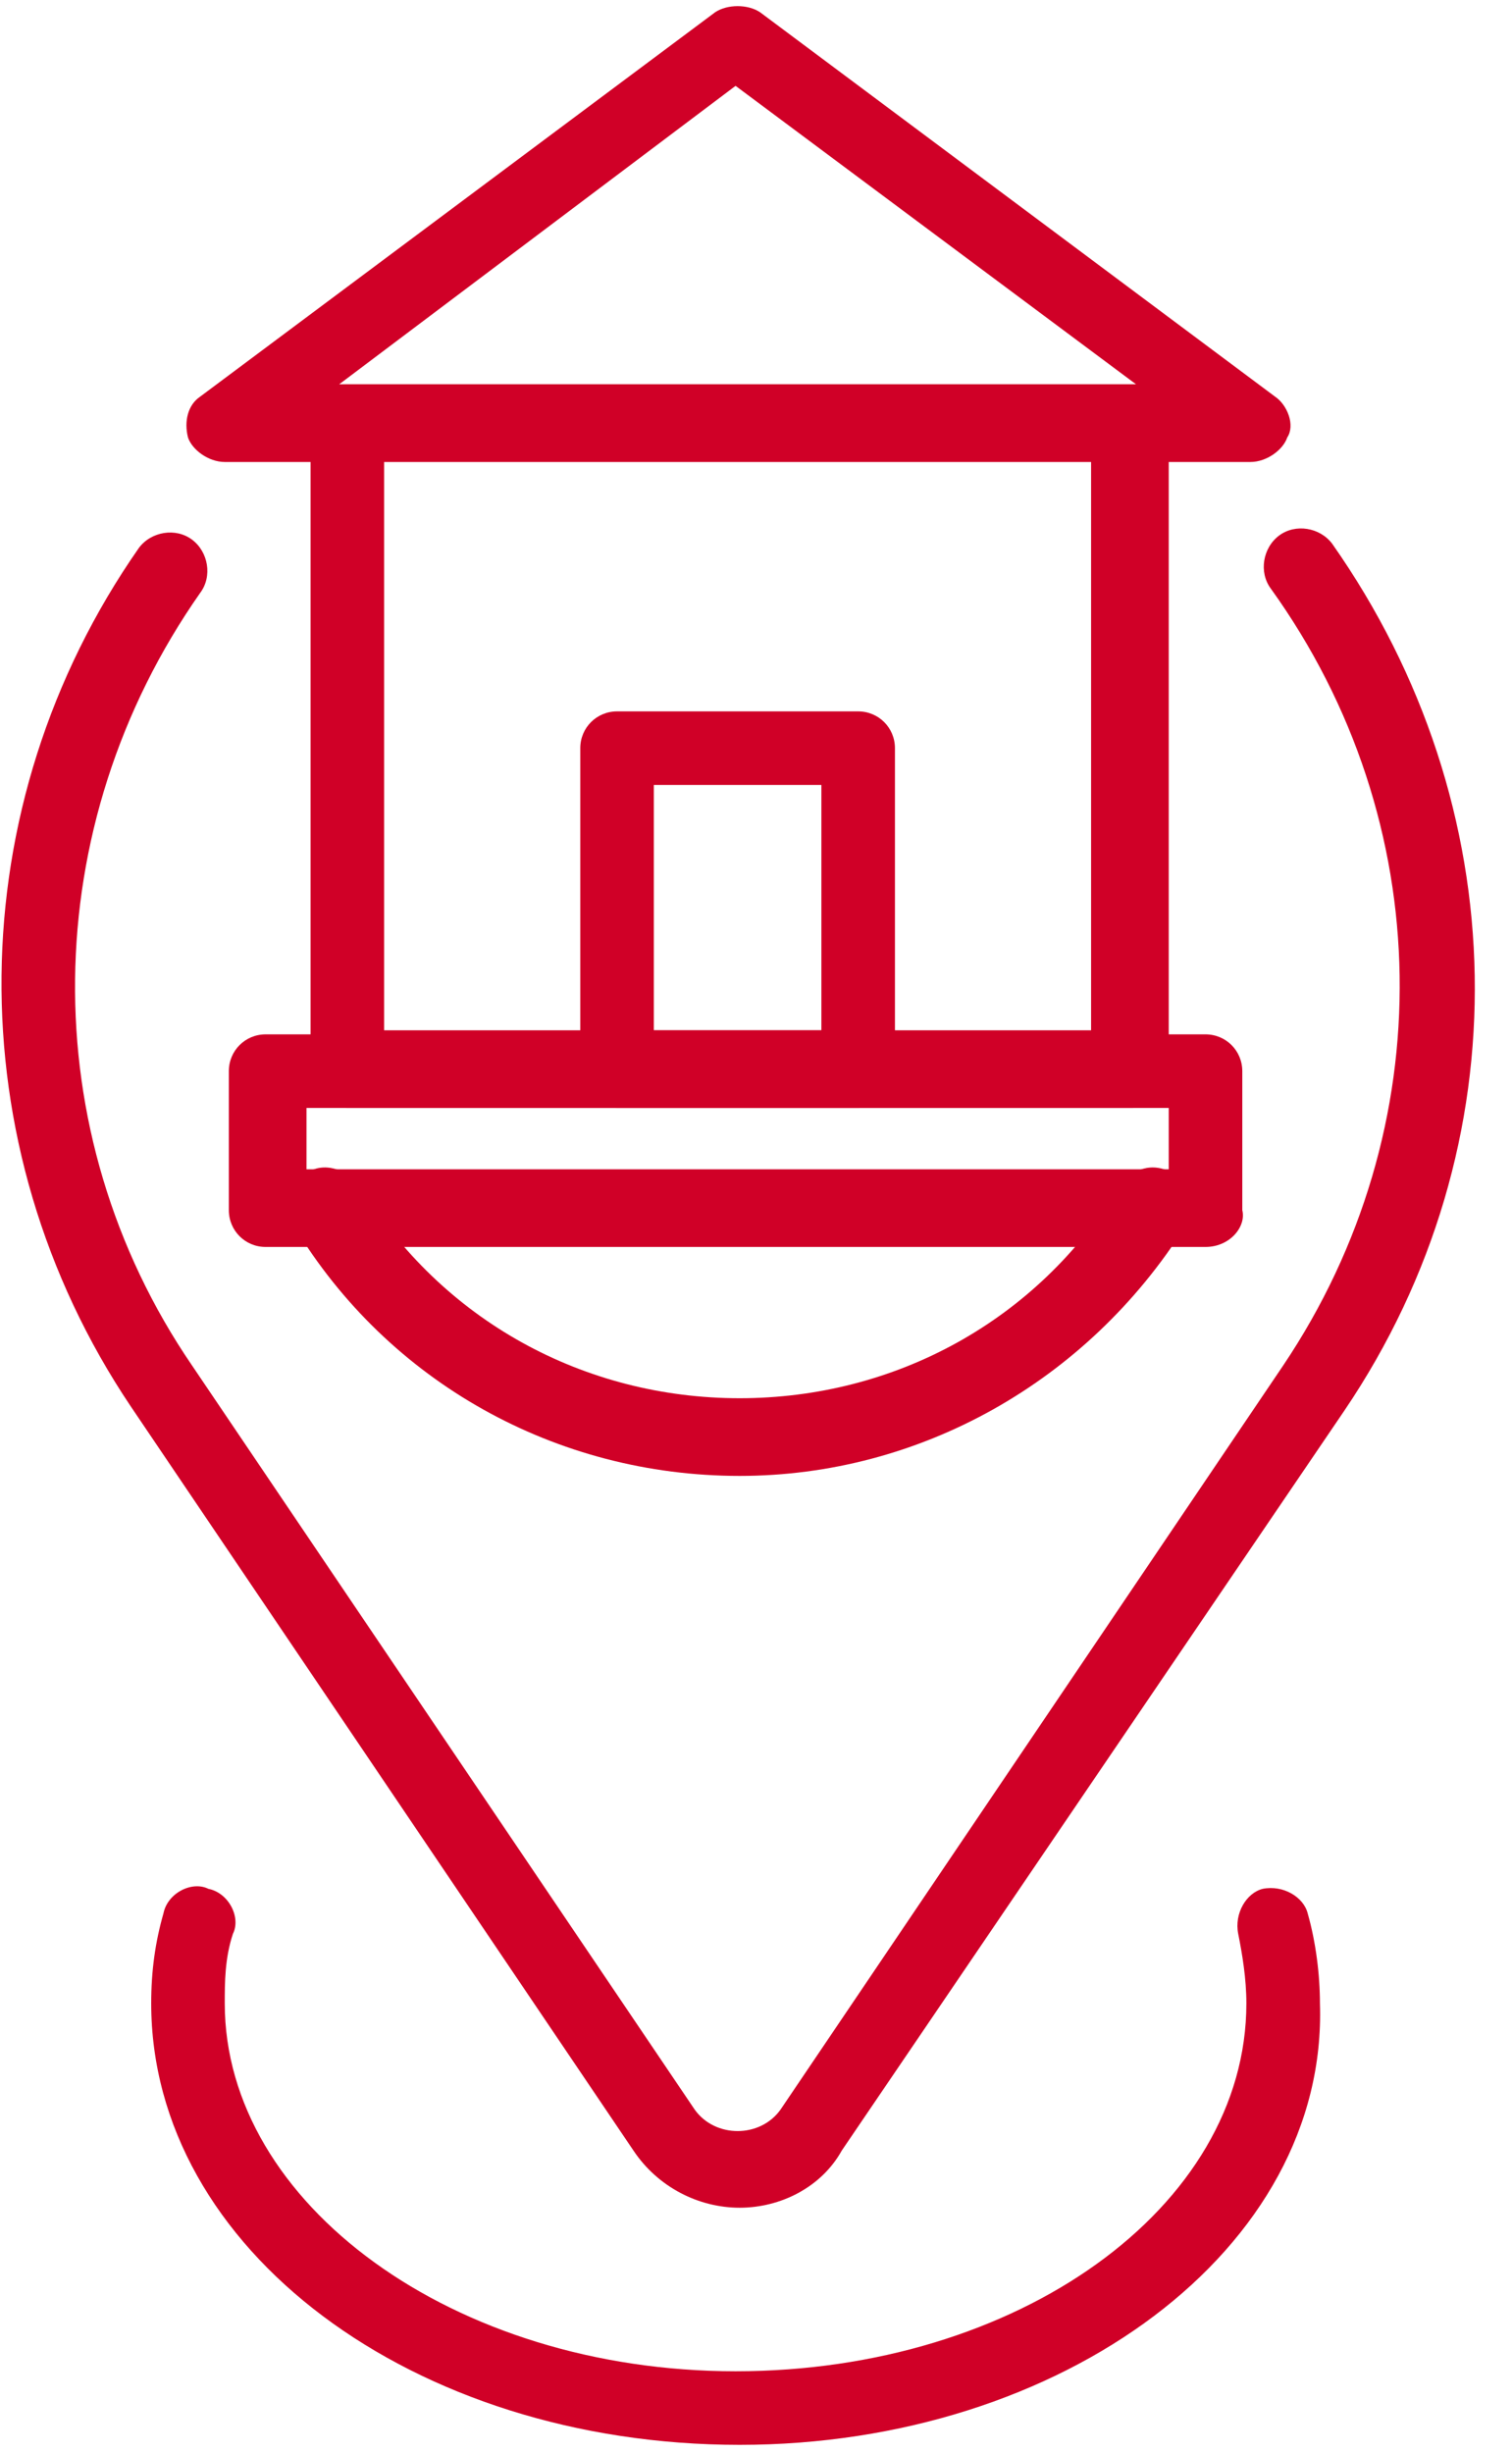
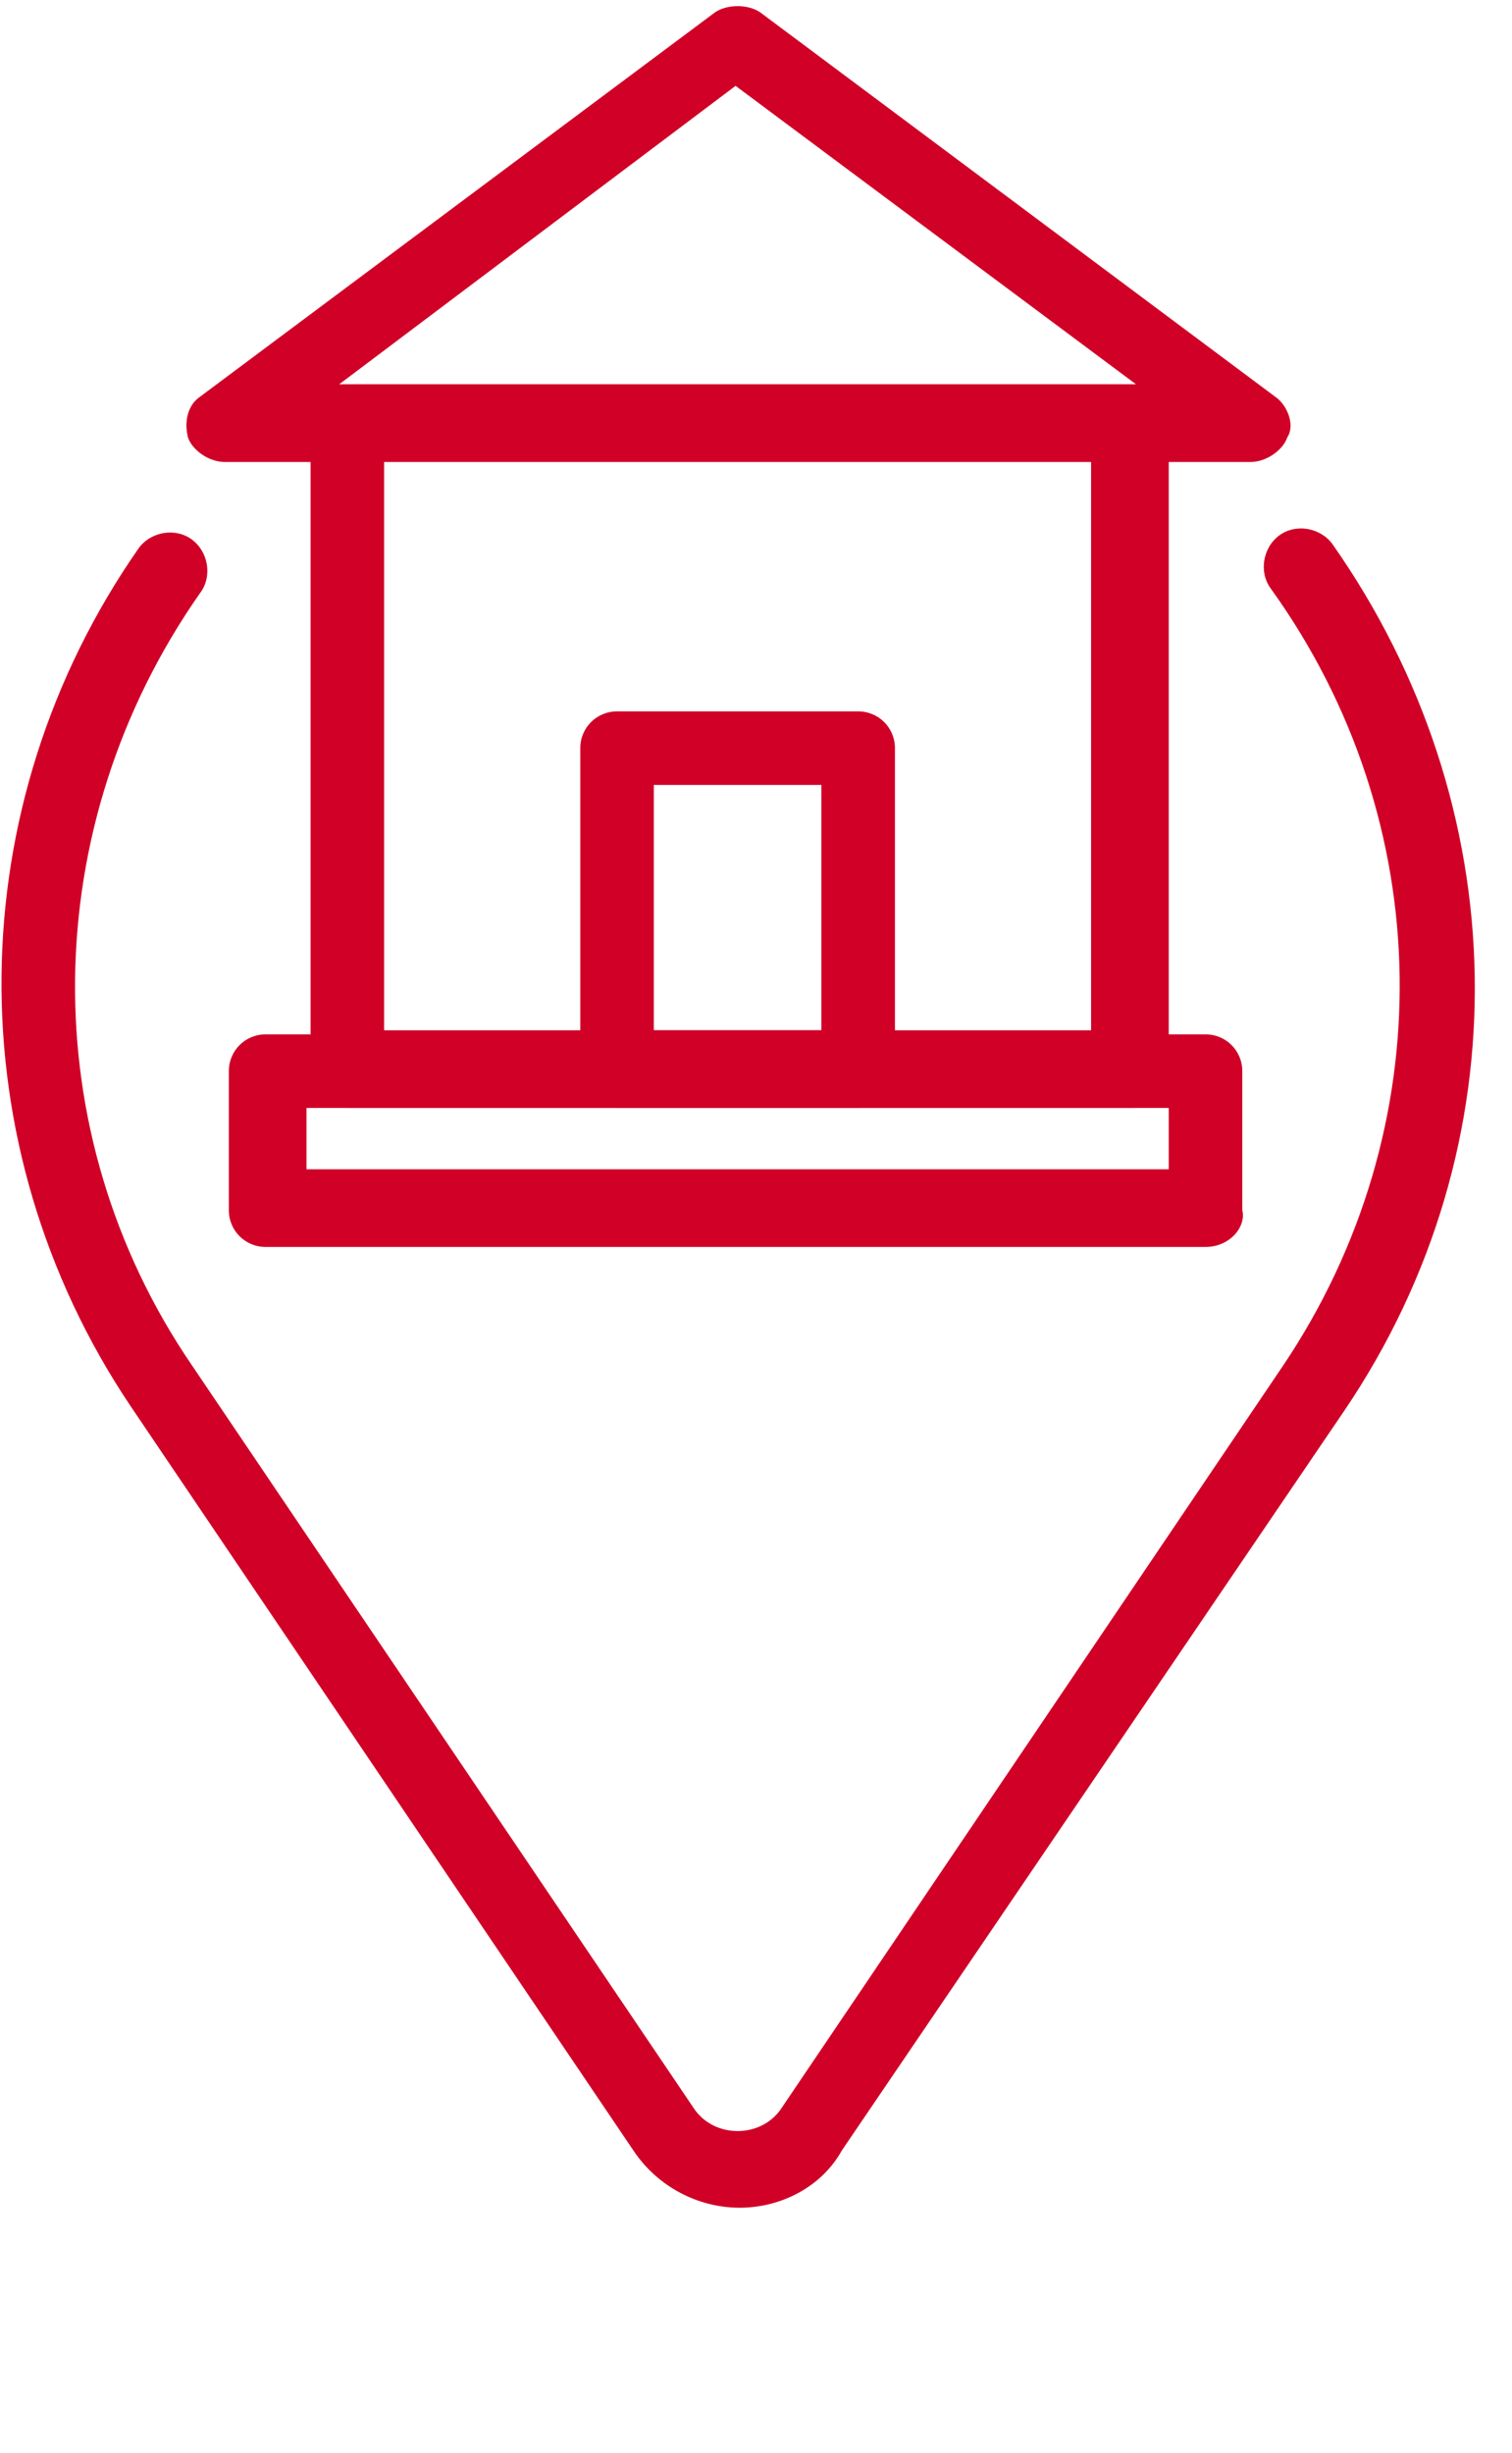
<svg xmlns="http://www.w3.org/2000/svg" x="0px" y="0px" viewBox="0 0 37 60" style="enable-background:new 0 0 37 60;" xml:space="preserve">
  <style type="text/css"> .st0{fill:#D00027;} </style>
  <path class="st0" d="M18.1,54c-1,0-2-0.5-2.6-1.4L3.2,34.4C-1.1,28-1,19.7,3.4,13.4c0.3-0.4,0.9-0.5,1.3-0.2 c0.4,0.3,0.5,0.9,0.2,1.3c-4,5.7-4.1,13.2-0.2,18.9L17,51.6c0.5,0.7,1.6,0.7,2.1,0l12.3-18.2c3.9-5.8,3.8-13.3-0.3-19 c-0.3-0.4-0.2-1,0.2-1.3c0.4-0.3,1-0.2,1.3,0.2c4.5,6.4,4.7,14.7,0.3,21.2L20.6,52.6C20.1,53.5,19.1,54,18.1,54z" />
  <path class="st0" d="M21,27.1h-5.9c-0.5,0-0.9-0.4-0.9-0.9v-7.9c0-0.5,0.4-0.9,0.9-0.9H21c0.5,0,0.9,0.4,0.9,0.9v7.9 C22,26.7,21.5,27.1,21,27.1z M16,25.2h4.1v-6H16V25.2z" />
  <path class="st0" d="M30.6,11.3H5.5c-0.4,0-0.8-0.3-0.9-0.6c-0.1-0.4,0-0.8,0.3-1l12.6-9.4c0.3-0.2,0.8-0.2,1.1,0l12.6,9.4 c0.3,0.2,0.5,0.7,0.3,1C31.4,11,31,11.3,30.6,11.3z M8.3,9.4h19.5L18,2.1L8.3,9.4z" />
  <path class="st0" d="M29.5,30.5h-23c-0.5,0-0.9-0.4-0.9-0.9v-3.4c0-0.5,0.4-0.9,0.9-0.9h23c0.5,0,0.9,0.4,0.9,0.9v3.4 C30.5,30,30.1,30.5,29.5,30.5z M7.5,28.6h21.1v-1.5H7.5V28.6z" />
  <path class="st0" d="M27.7,27.1H8.5c-0.5,0-0.9-0.4-0.9-0.9V10.3c0-0.5,0.4-0.9,0.9-0.9h19.2c0.5,0,0.9,0.4,0.9,0.9v15.8 C28.6,26.7,28.2,27.1,27.7,27.1z M9.4,25.2h17.3v-14H9.4V25.2z" />
-   <path class="st0" d="M18.1,59.8c-8,0-14.4-4.8-14.4-10.8c0-0.8,0.1-1.5,0.3-2.2c0.1-0.5,0.7-0.8,1.1-0.6c0.5,0.1,0.8,0.7,0.6,1.1 c-0.2,0.6-0.2,1.2-0.2,1.7c0,4.9,5.6,9,12.5,9s12.5-4,12.5-9c0-0.6-0.1-1.2-0.2-1.7c-0.1-0.5,0.2-1,0.6-1.1c0.5-0.1,1,0.2,1.1,0.6 c0.2,0.7,0.3,1.5,0.3,2.2C32.5,55,26,59.8,18.1,59.8z" />
-   <path class="st0" d="M18.1,36.1c-4.5,0-8.6-2.3-10.9-6.1c-0.3-0.4-0.1-1,0.3-1.3c0.4-0.3,1-0.1,1.3,0.3c2,3.3,5.5,5.2,9.3,5.2 s7.3-1.9,9.3-5.2c0.3-0.4,0.8-0.6,1.3-0.3c0.4,0.3,0.6,0.8,0.3,1.3C26.6,33.8,22.5,36.1,18.1,36.1z" />
</svg>